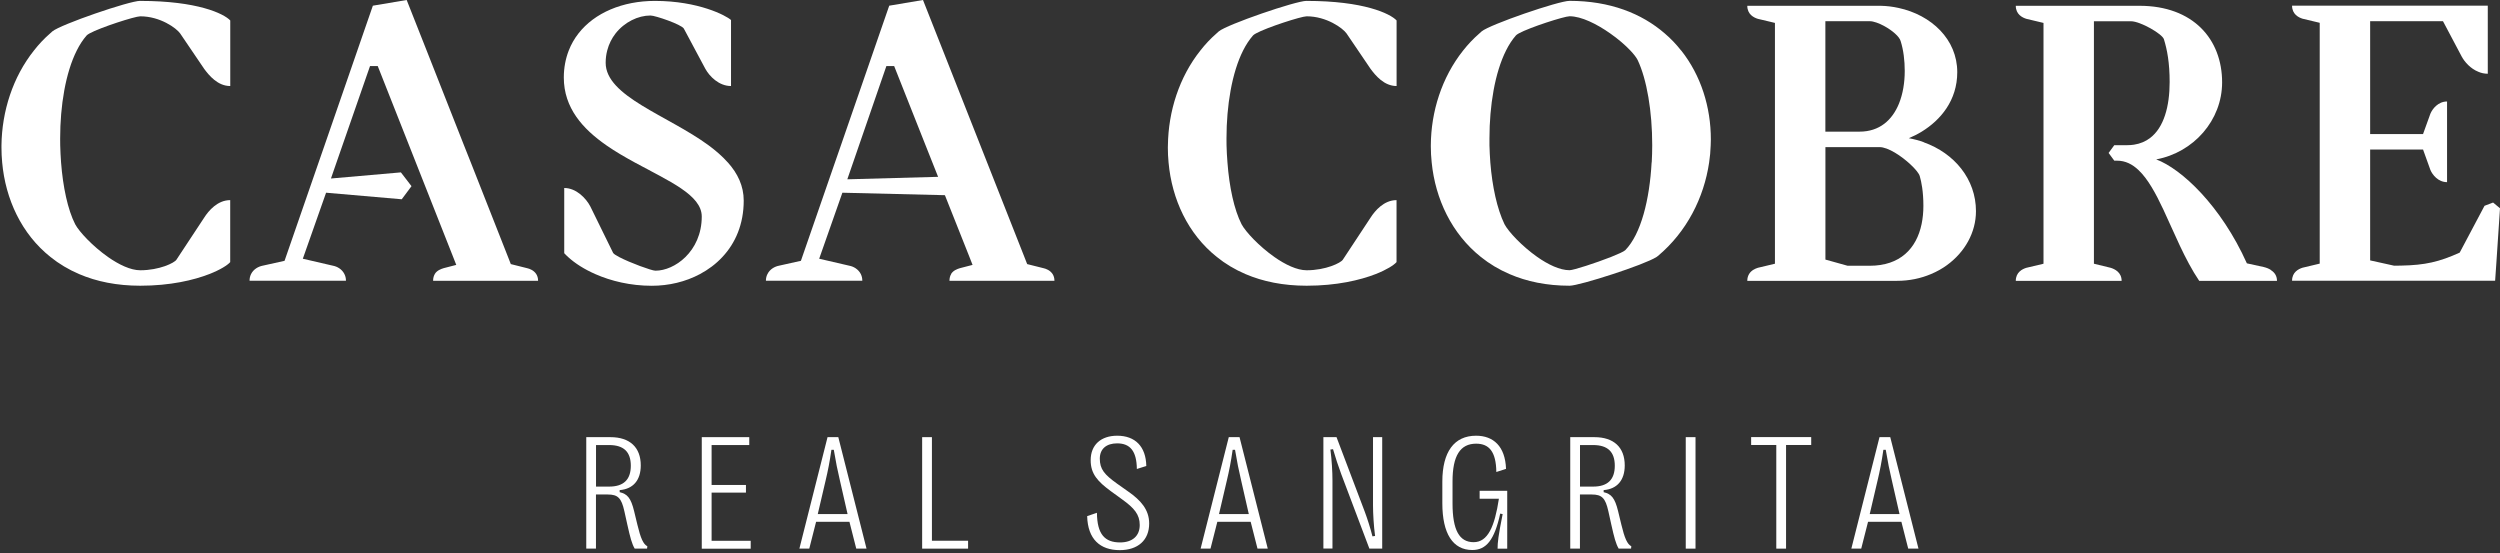
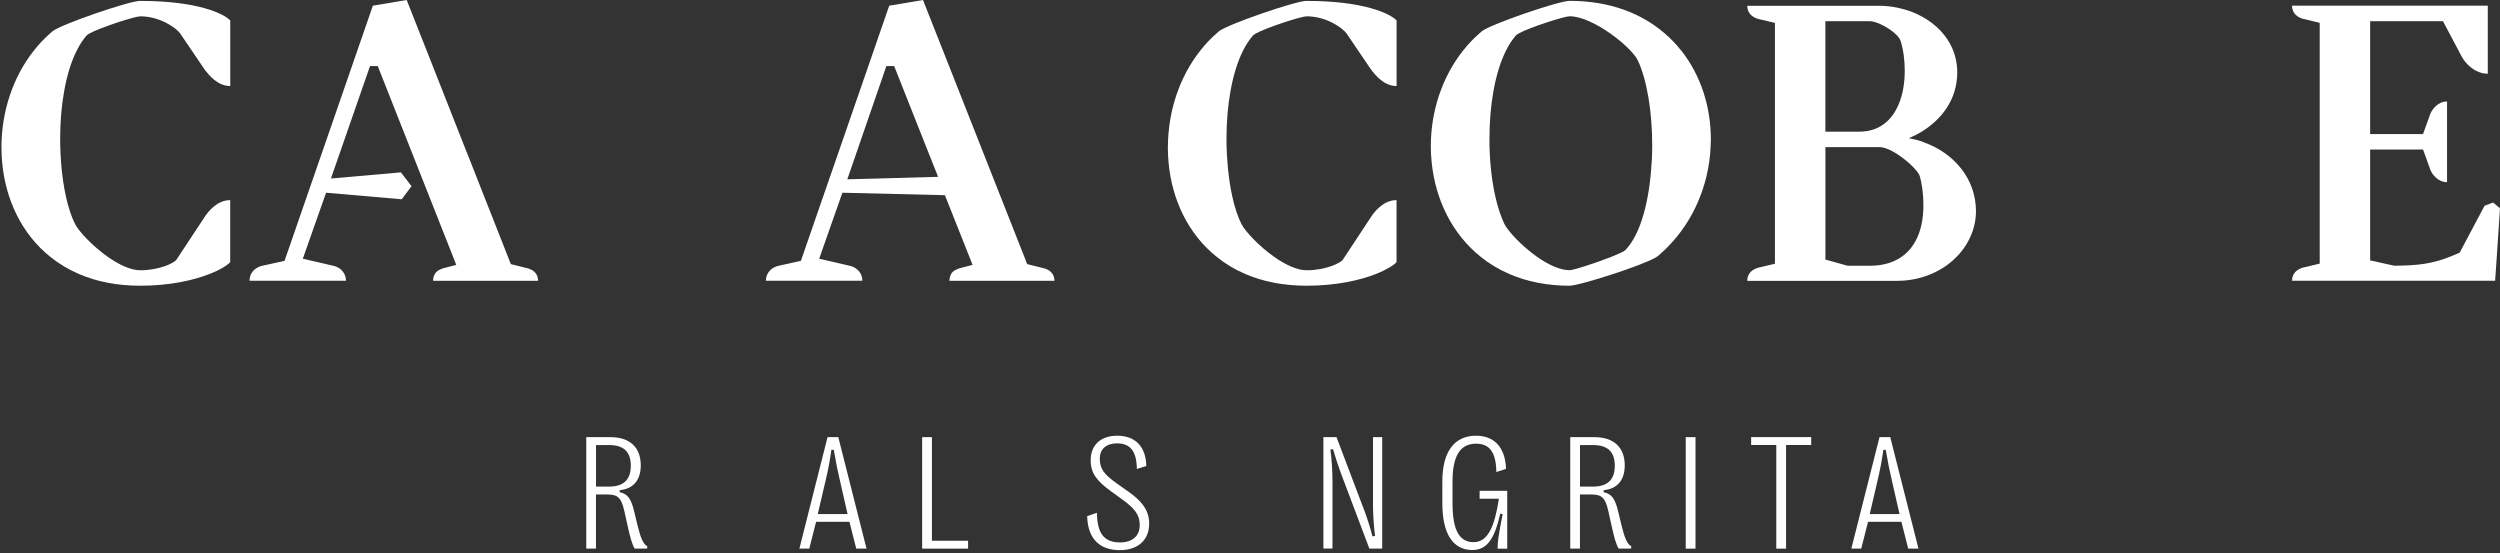
<svg xmlns="http://www.w3.org/2000/svg" width="497" height="110" viewBox="0 0 497 110" fill="none">
  <rect x="0" y="0" width="497" height="110" fill="#333333" stroke="none" />
  <path d="M27.877 0.171C25.692 0.171 12.023 4.876 10.404 6.242C10.255 6.37 10.105 6.498 9.956 6.647C8.774 7.671 7.708 8.813 6.749 10.04C2.541 15.332 0.378 22.117 0.293 28.892C0.293 29.041 0.293 29.191 0.293 29.34C0.293 30.332 0.336 31.314 0.431 32.295C1.092 39.593 4.267 46.496 10.041 51.094C11.714 52.438 13.611 53.58 15.731 54.487C19.183 55.97 23.231 56.802 27.887 56.802C33.843 56.802 38.509 55.692 41.61 54.487C43.815 53.623 45.232 52.716 45.765 52.108V39.785C43.25 39.785 41.471 41.887 40.587 43.274L35.43 51.094L35.079 51.627C34.674 52.268 31.68 53.729 27.887 53.729C25.948 53.729 23.625 52.598 21.473 51.094C18.437 48.96 15.752 46.09 14.942 44.575C13.472 41.684 12.513 37.171 12.14 32.295C12.055 31.175 12.002 30.033 11.97 28.892C11.959 28.433 11.959 27.996 11.959 27.548C11.959 20.975 13.035 14.467 15.262 10.04C15.827 8.898 16.487 7.895 17.212 7.063C17.308 6.946 17.51 6.807 17.798 6.647C19.96 5.452 26.822 3.244 27.887 3.244C31.851 3.244 35.079 5.601 35.814 6.647L38.115 10.04L40.597 13.699C41.567 15.001 43.272 17.103 45.775 17.103V4.065C44.476 2.689 39.212 0.182 27.898 0.182L27.877 0.171Z" fill="white" style="fill:white;fill-opacity:1;" />
  <path d="M86.442 54.476C86.239 54.817 86.101 55.244 86.101 55.82H106.972C106.972 55.265 106.823 54.817 106.599 54.476C106.12 53.729 105.278 53.42 104.788 53.313L101.549 52.502L100.995 51.083L93.591 32.284L92.238 28.881L84.812 10.029L83.469 6.636L80.848 0L74.126 1.131L72.219 6.636L71.047 10.029L64.526 28.881L63.344 32.284L56.834 51.083L56.568 51.851L52.2 52.822C51.337 52.993 50.399 53.526 49.919 54.465C49.728 54.849 49.611 55.287 49.611 55.81H68.777C68.777 55.287 68.66 54.849 68.458 54.465C67.989 53.526 67.051 52.982 66.188 52.822L60.201 51.435L60.329 51.072L64.825 38.312L79.868 39.614L81.807 37.011L79.698 34.269L65.794 35.485L66.902 32.284L68.085 28.881L73.561 13.133H75.095L81.317 28.881L82.66 32.284L90.085 51.083L90.704 52.662L88.189 53.313C87.646 53.484 86.868 53.761 86.431 54.476H86.442Z" fill="white" style="fill:white;fill-opacity:1;" />
-   <path d="M144.687 32.295C143.611 31.079 142.3 29.948 140.873 28.892C132.743 22.928 120.406 19.161 120.406 12.483C120.406 11.618 120.513 10.808 120.715 10.039C121.045 8.748 121.631 7.607 122.377 6.647C124.156 4.385 126.852 3.083 129.313 3.083C130.282 3.083 135.46 4.865 135.94 5.676L136.462 6.647L138.273 10.039L140.233 13.699C141.043 15.161 142.907 17.102 145.326 17.102V3.979C144.356 3.094 138.848 0.181 130.197 0.181C123.773 0.181 118.201 2.539 114.994 6.657C114.195 7.682 113.545 8.812 113.065 10.05C112.437 11.672 112.085 13.464 112.085 15.406C112.085 21.455 115.846 25.627 120.566 28.902C122.356 30.151 124.295 31.26 126.202 32.306C132.925 35.976 139.509 38.75 139.509 43.039C139.509 46.549 138.124 49.269 136.259 51.104C134.459 52.876 132.2 53.814 130.293 53.814C129.558 53.814 125.243 52.235 123.091 51.104C122.441 50.763 121.972 50.464 121.876 50.251L117.348 41.022C116.539 39.475 114.6 37.373 112.17 37.373V50.336C112.415 50.592 112.671 50.859 112.948 51.104C114.301 52.342 116.144 53.526 118.36 54.497C121.482 55.873 125.339 56.812 129.569 56.812C132.957 56.812 136.281 56.023 139.136 54.497C140.798 53.612 142.322 52.481 143.6 51.104C146.221 48.32 147.851 44.532 147.851 39.881C147.851 36.947 146.636 34.471 144.708 32.306L144.687 32.295Z" fill="white" style="fill:white;fill-opacity:1;" />
  <path d="M189.094 54.476C188.891 54.817 188.753 55.244 188.753 55.82H209.624C209.624 55.265 209.475 54.817 209.251 54.476C208.772 53.729 207.93 53.42 207.44 53.313L204.201 52.502L203.647 51.083L196.232 32.284L194.89 28.881L187.453 10.029L186.111 6.636L183.49 0L176.778 1.131L174.871 6.636L173.699 10.029L167.178 28.881L165.996 32.284L159.486 51.083L159.22 51.851L154.851 52.822C153.988 52.993 153.051 53.526 152.582 54.465C152.38 54.849 152.262 55.287 152.262 55.81H171.429C171.429 55.287 171.312 54.849 171.12 54.465C170.641 53.526 169.703 52.982 168.84 52.822L162.853 51.435L162.981 51.072L167.466 38.312L187.847 38.803L192.727 51.083L193.345 52.662L190.83 53.313C190.287 53.484 189.499 53.761 189.072 54.476H189.094ZM168.446 35.645L169.607 32.284L170.779 28.881L176.213 13.133H177.758L184.001 28.881L185.354 32.284L186.494 35.154L168.457 35.645H168.446Z" fill="white" style="fill:white;fill-opacity:1;" />
  <path d="M259.764 0.171C257.58 0.171 243.911 4.876 242.292 6.241C242.142 6.369 241.993 6.497 241.844 6.647C240.662 7.671 239.596 8.813 238.637 10.04C234.429 15.331 232.266 22.117 232.181 28.892C232.17 29.041 232.17 29.19 232.17 29.34C232.17 30.332 232.213 31.314 232.309 32.295C232.969 39.593 236.144 46.495 241.919 51.094C243.581 52.438 245.488 53.58 247.597 54.486C251.06 55.969 255.109 56.802 259.764 56.802C265.731 56.802 270.387 55.692 273.487 54.486C275.682 53.622 277.099 52.715 277.631 52.107V39.785C275.128 39.785 273.348 41.886 272.464 43.273L267.307 51.094L266.956 51.627C266.551 52.267 263.557 53.729 259.764 53.729C257.825 53.729 255.503 52.598 253.351 51.094C250.314 48.96 247.629 46.09 246.82 44.575C245.349 41.684 244.38 37.171 244.018 32.295C243.922 31.175 243.868 30.033 243.836 28.892C243.826 28.433 243.826 27.995 243.826 27.547C243.826 20.975 244.902 14.467 247.129 10.04C247.704 8.898 248.364 7.895 249.089 7.063C249.185 6.945 249.387 6.807 249.675 6.647C251.838 5.452 258.699 3.243 259.764 3.243C263.728 3.243 266.956 5.601 267.691 6.647L269.992 10.04L272.475 13.699C273.444 15.001 275.149 17.102 277.642 17.102V4.065C276.353 2.689 271.09 0.181 259.764 0.181V0.171Z" fill="white" style="fill:white;fill-opacity:1;" />
  <path d="M299.386 10.04H290.873C286.601 15.417 284.481 22.224 284.449 28.892H296.094C296.094 28.444 296.094 28.006 296.094 27.547C296.094 20.975 297.17 14.467 299.397 10.04H299.386ZM299.386 10.04H290.873C286.601 15.417 284.481 22.224 284.449 28.892H296.094C296.094 28.444 296.094 28.006 296.094 27.547C296.094 20.975 297.17 14.467 299.397 10.04H299.386ZM299.386 10.04H290.873C286.601 15.417 284.481 22.224 284.449 28.892H296.094C296.094 28.444 296.094 28.006 296.094 27.547C296.094 20.975 297.17 14.467 299.397 10.04H299.386ZM299.386 10.04H290.873C286.601 15.417 284.481 22.224 284.449 28.892H296.094C296.094 28.444 296.094 28.006 296.094 27.547C296.094 20.975 297.17 14.467 299.397 10.04H299.386ZM334.204 10.04C333.245 8.813 332.158 7.671 330.954 6.647C326.362 2.667 320.055 0.171 312.032 0.171C309.838 0.171 296.179 4.876 294.549 6.241C294.4 6.369 294.251 6.497 294.102 6.647C292.908 7.682 291.832 8.823 290.873 10.04C286.601 15.417 284.481 22.224 284.449 28.892C284.449 28.956 284.449 29.03 284.449 29.094C284.449 30.161 284.502 31.239 284.619 32.295C285.344 39.571 288.615 46.474 294.41 51.094C296.083 52.438 297.98 53.58 300.089 54.486C303.509 55.969 307.494 56.802 312.043 56.802C313.023 56.802 316.827 55.745 320.652 54.486C324.349 53.281 328.067 51.883 329.313 51.094C329.431 51.019 329.516 50.955 329.59 50.891C335.322 46.09 338.742 39.326 339.776 32.295C339.946 31.164 340.053 30.033 340.085 28.892C340.106 28.497 340.117 28.113 340.117 27.718C340.117 21.306 338.156 15.001 334.225 10.04H334.204ZM328.344 32.284C327.939 39.646 326.256 46.506 323.102 49.739C322.793 50.027 321.685 50.518 320.279 51.083C317.242 52.278 312.799 53.718 312.032 53.718C310.083 53.718 307.76 52.587 305.608 51.083C302.582 48.949 299.887 46.079 299.088 44.564C297.617 41.502 296.658 37.085 296.275 32.284C296.19 31.164 296.136 30.033 296.104 28.881C296.104 28.433 296.104 27.995 296.104 27.537C296.104 20.965 297.181 14.456 299.407 10.029C299.972 8.887 300.632 7.884 301.357 7.052C301.453 6.935 301.655 6.796 301.943 6.636C304.106 5.441 310.978 3.233 312.043 3.233C314.366 3.233 317.445 4.769 320.098 6.636C321.674 7.735 323.081 8.951 324.103 10.029C324.775 10.733 325.286 11.394 325.552 11.907C327.406 15.79 328.461 22.192 328.461 28.828V28.87C328.461 30.012 328.429 31.143 328.365 32.274L328.344 32.284ZM299.386 10.04H290.873C286.601 15.417 284.481 22.224 284.449 28.892H296.094C296.094 28.444 296.094 28.006 296.094 27.547C296.094 20.975 297.17 14.467 299.397 10.04H299.386ZM299.386 10.04H290.873C286.601 15.417 284.481 22.224 284.449 28.892H296.094C296.094 28.444 296.094 28.006 296.094 27.547C296.094 20.975 297.17 14.467 299.397 10.04H299.386ZM299.386 10.04H290.873C286.601 15.417 284.481 22.224 284.449 28.892H296.094C296.094 28.444 296.094 28.006 296.094 27.547C296.094 20.975 297.17 14.467 299.397 10.04H299.386Z" fill="white" style="fill:white;fill-opacity:1;" />
  <path d="M382.455 28.273C381.507 27.921 380.506 27.665 379.472 27.473C380.324 27.121 381.198 26.683 382.072 26.15C385.758 23.877 389.103 19.994 389.103 14.35C389.103 7.799 383.936 2.987 377.437 1.579C376.276 1.323 375.083 1.174 373.868 1.152C373.708 1.152 373.559 1.152 373.399 1.152H347.361C347.361 2.849 348.65 3.499 349.46 3.745L351.846 4.31L352.858 4.556V52.428L349.46 53.238C348.916 53.409 348.138 53.761 347.712 54.487C347.499 54.839 347.361 55.276 347.361 55.831H377.118C379.589 55.831 381.88 55.34 383.904 54.476C385.044 53.996 386.099 53.409 387.047 52.715C390.616 50.123 392.822 46.207 392.822 41.983C392.822 35.613 388.528 30.46 382.455 28.294V28.273ZM362.894 4.214H371.705C372.462 4.214 373.57 4.62 374.635 5.206C376.169 6.049 377.618 7.276 377.853 8.183C378.417 9.965 378.662 12.067 378.662 14.104C378.662 16.441 378.29 18.681 377.522 20.581C376.18 23.888 373.634 26.171 369.681 26.171H362.884V4.214H362.894ZM371.705 52.822H367.263L364.322 52.001L362.894 51.606V29.244H373.644C375.36 29.244 378.023 31.025 379.802 32.69C380.793 33.607 381.496 34.482 381.646 35.005C381.976 36.136 382.37 38.078 382.37 40.926C382.37 42.185 382.253 43.391 382.018 44.522C381.006 49.408 377.746 52.833 371.695 52.833L371.705 52.822Z" fill="white" style="fill:white;fill-opacity:1;" />
-   <path d="M451.463 53.676C451.015 53.377 450.504 53.196 450.003 53.078L446.679 52.353C441.512 40.852 433.66 33.554 428.652 31.687C436.089 30.311 441.757 23.909 441.757 16.377C441.757 7.799 436.003 1.152 425.328 1.152H400.738C400.738 2.849 402.038 3.499 402.848 3.745L406.247 4.556V52.427L406.044 52.481L402.848 53.238C402.038 53.484 400.738 54.124 400.738 55.831H421.78C421.78 54.135 420.406 53.484 419.596 53.238L416.272 52.427V4.225H423.634C425.499 4.225 429.867 6.743 430.186 7.799C430.836 9.901 431.326 12.493 431.326 16.302C431.326 21.167 430.176 25.36 427.427 27.441C426.543 28.113 425.477 28.572 424.231 28.764C423.805 28.828 423.378 28.86 422.91 28.86H420.321L419.191 30.407L420.321 31.943H420.875C422.515 31.943 423.911 32.636 425.168 33.842C427.011 35.592 428.556 38.43 430.08 41.673C432.221 46.229 434.331 51.585 437.207 55.842H452.666C452.666 54.807 452.155 54.135 451.452 53.697L451.463 53.676Z" fill="white" style="fill:white;fill-opacity:1;" />
  <path d="M495.626 40.265L494.219 40.798L493.921 40.916L488.988 50.219C484.929 52.065 482.074 52.715 477.365 52.801C476.906 52.822 476.448 52.822 475.958 52.822L473.795 52.342L471.185 51.766V29.724H481.701L483.16 33.778C483.565 34.749 484.705 36.211 486.474 36.211V20.175C484.705 20.175 483.565 21.637 483.16 22.608L481.701 26.651H471.185V4.214H485.664L488.264 9.122L489.393 11.256C489.979 12.323 491.14 13.656 492.706 14.275C493.271 14.521 493.9 14.659 494.571 14.659V1.131H455.662C455.662 2.827 456.962 3.478 457.761 3.723L461.16 4.534V52.406L457.761 53.217C456.962 53.462 455.662 54.102 455.662 55.809H496.031L496.307 51.83V51.809L497 41.406L495.626 40.265Z" fill="white" style="fill:white;fill-opacity:1;" />
  <path d="M116.549 109.068V86.906H121.35C125.219 86.906 127.384 88.937 127.384 92.525C127.384 95.465 125.866 97.221 123.191 97.433V97.844C124.697 98.205 125.418 98.953 126.065 101.631L126.712 104.309C127.359 107 127.881 108.183 128.69 108.594L128.64 109.068H126.177C125.617 108.096 125.294 106.9 124.709 104.272L124.124 101.631C123.54 98.99 122.831 98.305 120.815 98.305H118.477V109.068H116.536H116.549ZM118.489 96.735H121.101C123.975 96.735 125.406 95.352 125.406 92.587C125.406 89.821 123.988 88.476 121.101 88.476H118.489V96.748V96.735Z" fill="white" style="fill:white;fill-opacity:1;" />
-   <path d="M139.512 109.068V86.906H148.953V88.476H141.465V96.411H148.294V97.931H141.465V107.51H149.24V109.08H139.512V109.068Z" fill="white" style="fill:white;fill-opacity:1;" />
  <path d="M158.917 109.068L164.515 86.906H166.655L172.265 109.068H170.225L168.869 103.736H162.239L160.883 109.068H158.917ZM162.587 102.191H168.496L166.978 95.539C166.505 93.546 166.17 91.864 165.759 89.423H165.286C164.938 91.864 164.602 93.534 164.129 95.539L162.574 102.191H162.587Z" fill="white" style="fill:white;fill-opacity:1;" />
  <path d="M183.324 109.068V86.906H185.265V107.498H192.455V109.068H183.312H183.324Z" fill="white" style="fill:white;fill-opacity:1;" />
  <path d="M216.142 102.602L218.07 101.942C218.107 106.215 219.637 107.835 222.673 107.835C225.073 107.835 226.579 106.589 226.579 104.371C226.579 102.279 225.472 100.996 223.096 99.289L220.782 97.607C218.269 95.751 216.813 94.231 216.826 91.478C216.826 88.439 218.866 86.62 222.1 86.62C225.671 86.62 227.81 88.763 227.885 92.637L226.006 93.235C225.969 89.684 224.675 88.14 222.088 88.14C219.986 88.14 218.642 89.211 218.642 91.179C218.642 93.272 219.563 94.356 222.075 96.15L224.364 97.769C226.715 99.426 228.457 101.27 228.457 104.072C228.457 107.386 226.218 109.367 222.61 109.367C218.704 109.367 216.254 107.199 216.129 102.627L216.142 102.602Z" fill="white" style="fill:white;fill-opacity:1;" />
-   <path d="M238.683 109.068L244.281 86.906H246.42L252.031 109.068H249.991L248.635 103.736H242.004L240.648 109.068H238.683ZM242.352 102.191H248.261L246.744 95.539C246.271 93.546 245.935 91.864 245.525 89.423H245.052C244.704 91.864 244.368 93.534 243.895 95.539L242.34 102.191H242.352Z" fill="white" style="fill:white;fill-opacity:1;" />
  <path d="M263.09 109.068V86.906H265.702L271.325 101.755C271.798 103.026 272.42 104.932 272.843 106.626L273.365 106.551C273.092 104.521 272.955 102.067 272.955 100.485V86.906H274.783V109.068H272.233L266.635 94.243C266.088 92.786 265.453 90.843 265.006 89.298L264.483 89.373C264.757 91.403 264.894 93.87 264.894 95.464V109.043H263.077L263.09 109.068Z" fill="white" style="fill:white;fill-opacity:1;" />
  <path d="M286.736 100.036V95.751C286.736 89.834 289.087 86.62 293.441 86.62C296.874 86.62 299.238 88.713 299.399 93.21L297.471 93.833C297.422 89.747 296.003 88.202 293.453 88.202C290.281 88.202 288.763 90.619 288.763 95.701V100.074C288.763 105.393 290.119 107.785 292.956 107.785C295.792 107.785 297.135 104.683 297.981 99.152H294.15V97.57H299.636V109.08H297.72C297.72 107.797 297.857 106.576 298.728 102.204L298.243 102.104C297.086 107.398 295.444 109.342 292.694 109.342C288.826 109.342 286.736 106.078 286.736 100.049V100.036Z" fill="white" style="fill:white;fill-opacity:1;" />
  <path d="M312.164 109.068V86.906H316.966C320.834 86.906 322.999 88.937 322.999 92.525C322.999 95.464 321.481 97.221 318.807 97.433V97.844C320.312 98.205 321.033 98.952 321.68 101.631L322.327 104.309C322.974 107 323.497 108.183 324.305 108.594L324.255 109.068H321.792C321.232 108.096 320.909 106.9 320.324 104.272L319.74 101.631C319.155 98.99 318.446 98.305 316.431 98.305H314.092V109.068H312.151H312.164ZM314.104 96.735H316.717C319.59 96.735 321.021 95.352 321.021 92.587C321.021 89.821 319.603 88.476 316.717 88.476H314.104V96.747V96.735Z" fill="white" style="fill:white;fill-opacity:1;" />
  <path d="M335.127 109.068V86.906H337.068V109.068H335.127Z" fill="white" style="fill:white;fill-opacity:1;" />
  <path d="M353.127 109.068V88.464H348.127V86.894H360.069V88.464H355.068V109.068H353.127Z" fill="white" style="fill:white;fill-opacity:1;" />
  <path d="M368.046 109.068L373.644 86.906H375.783L381.394 109.068H379.354L377.998 103.736H371.367L370.011 109.068H368.046ZM371.715 102.191H377.624L376.107 95.539C375.634 93.546 375.298 91.864 374.888 89.423H374.415C374.067 91.864 373.731 93.534 373.258 95.539L371.703 102.191H371.715Z" fill="white" style="fill:white;fill-opacity:1;" />
</svg>